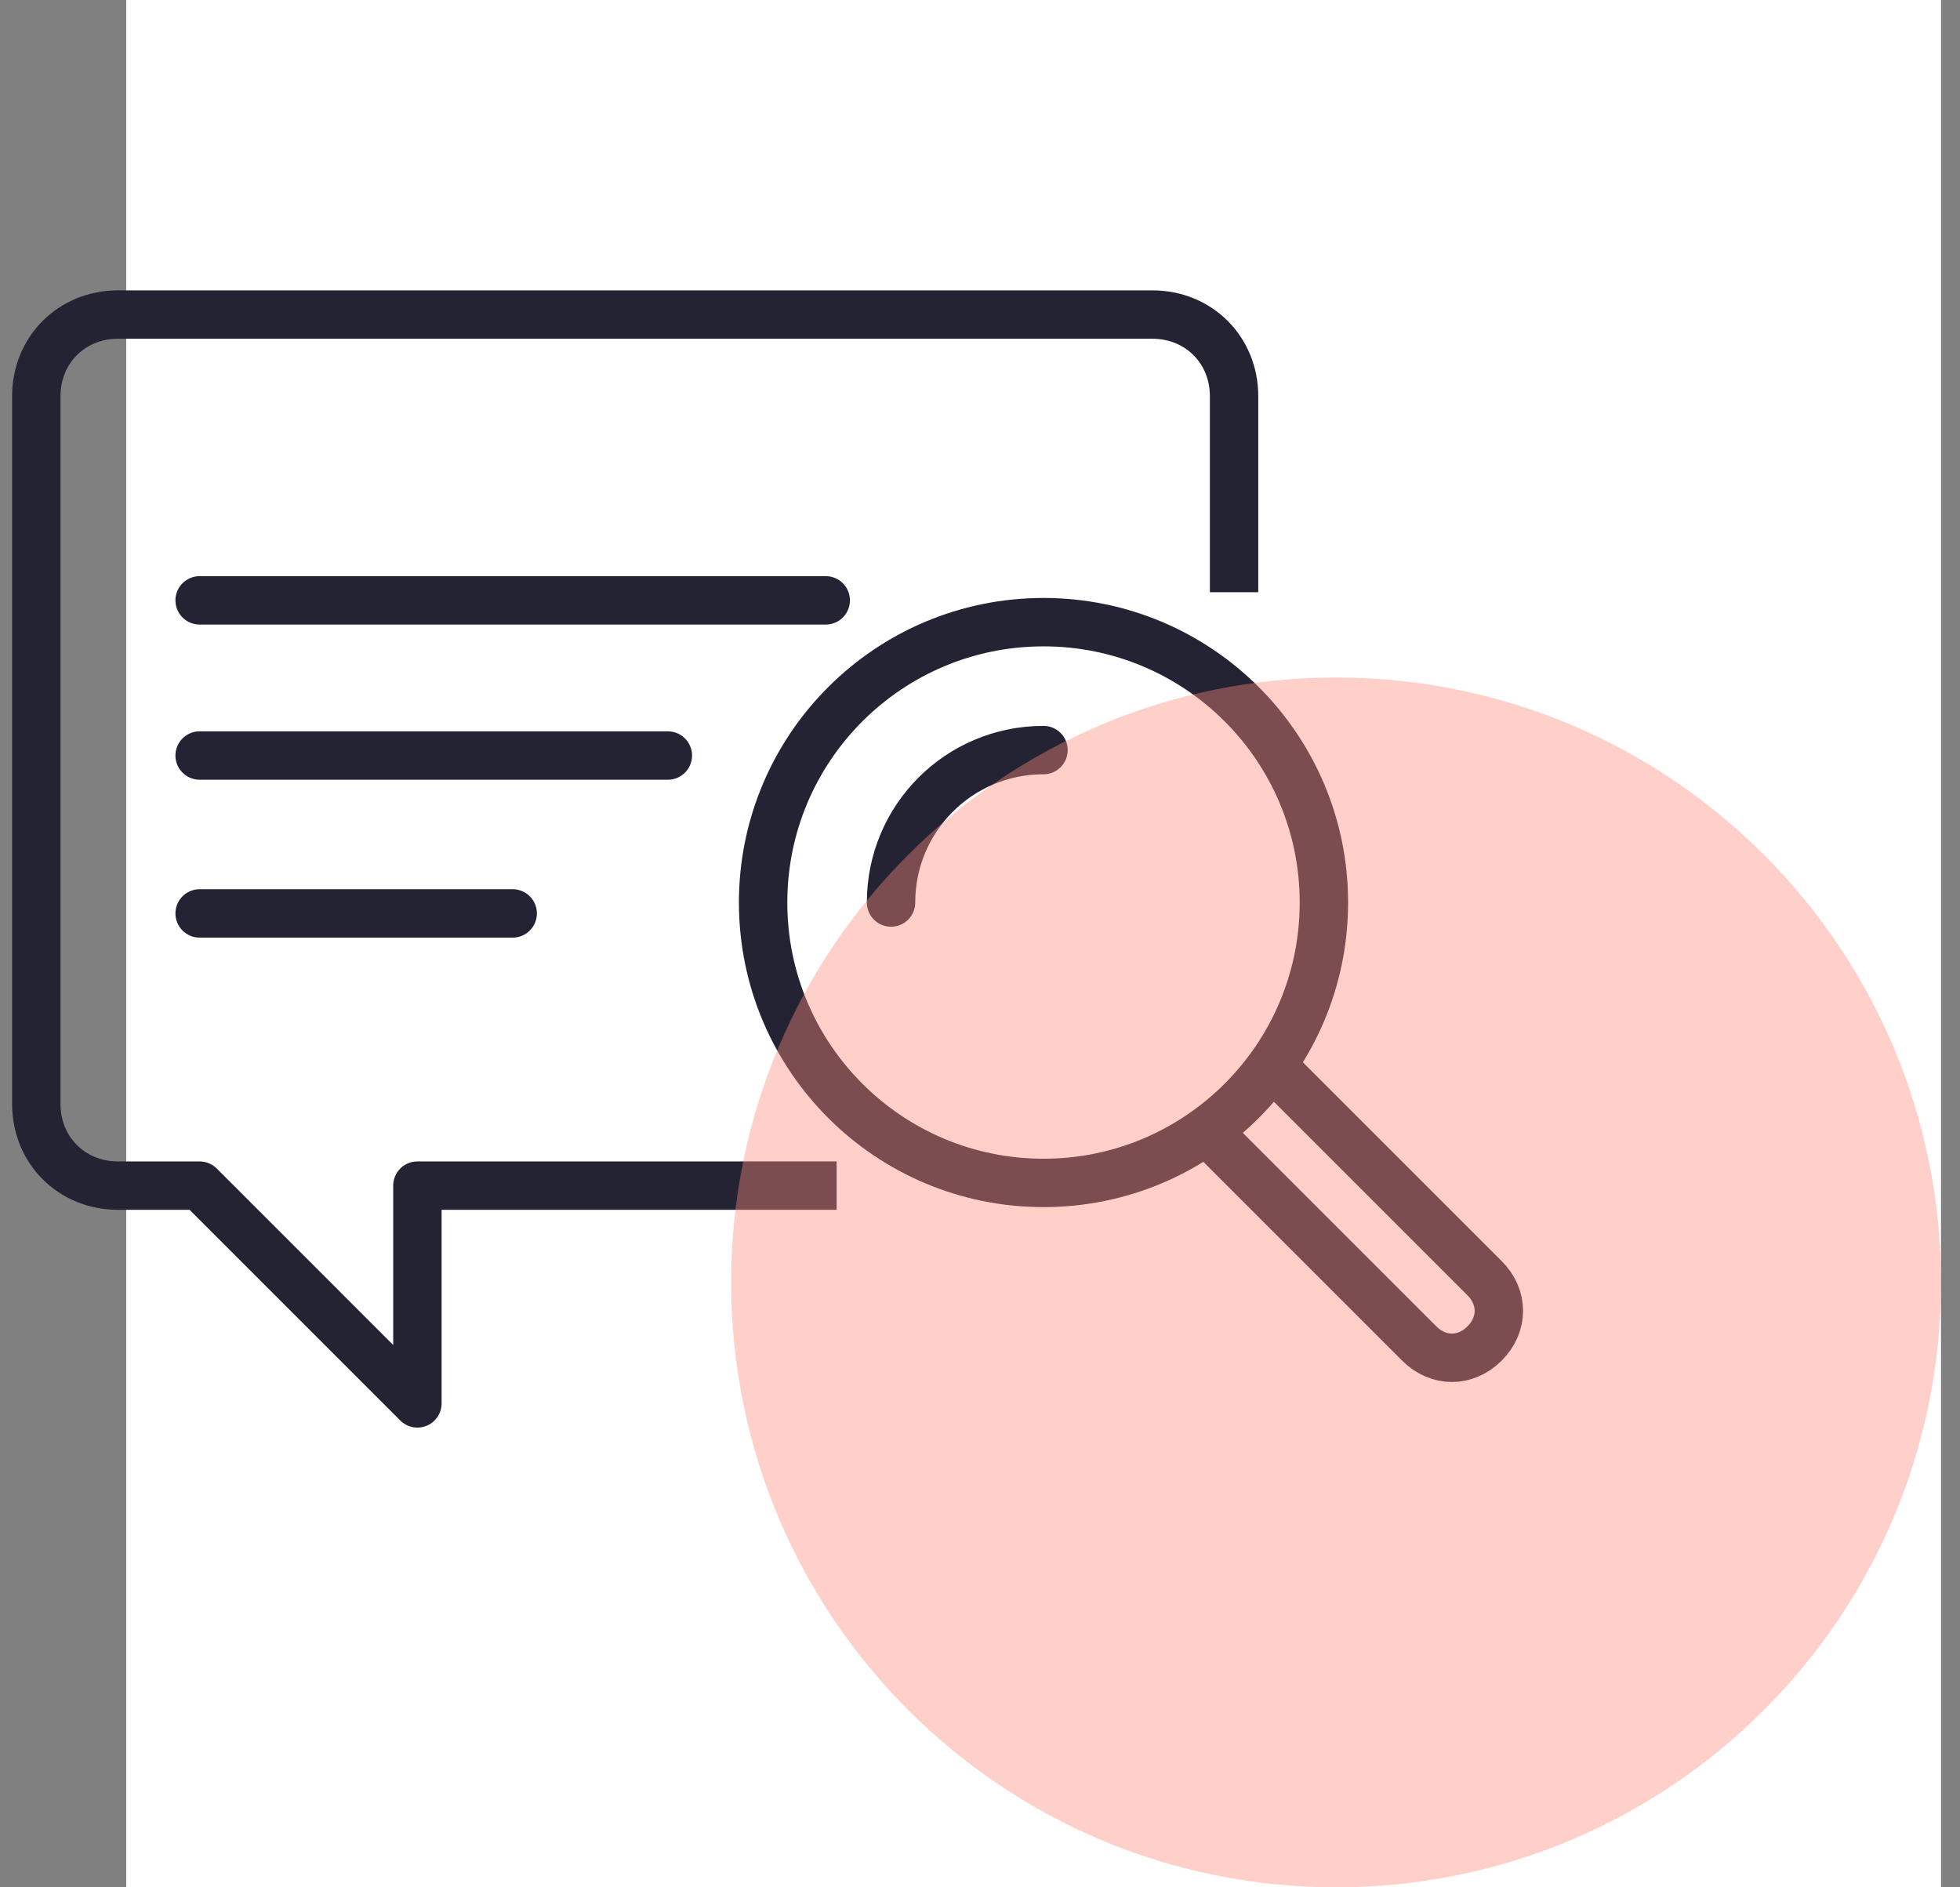
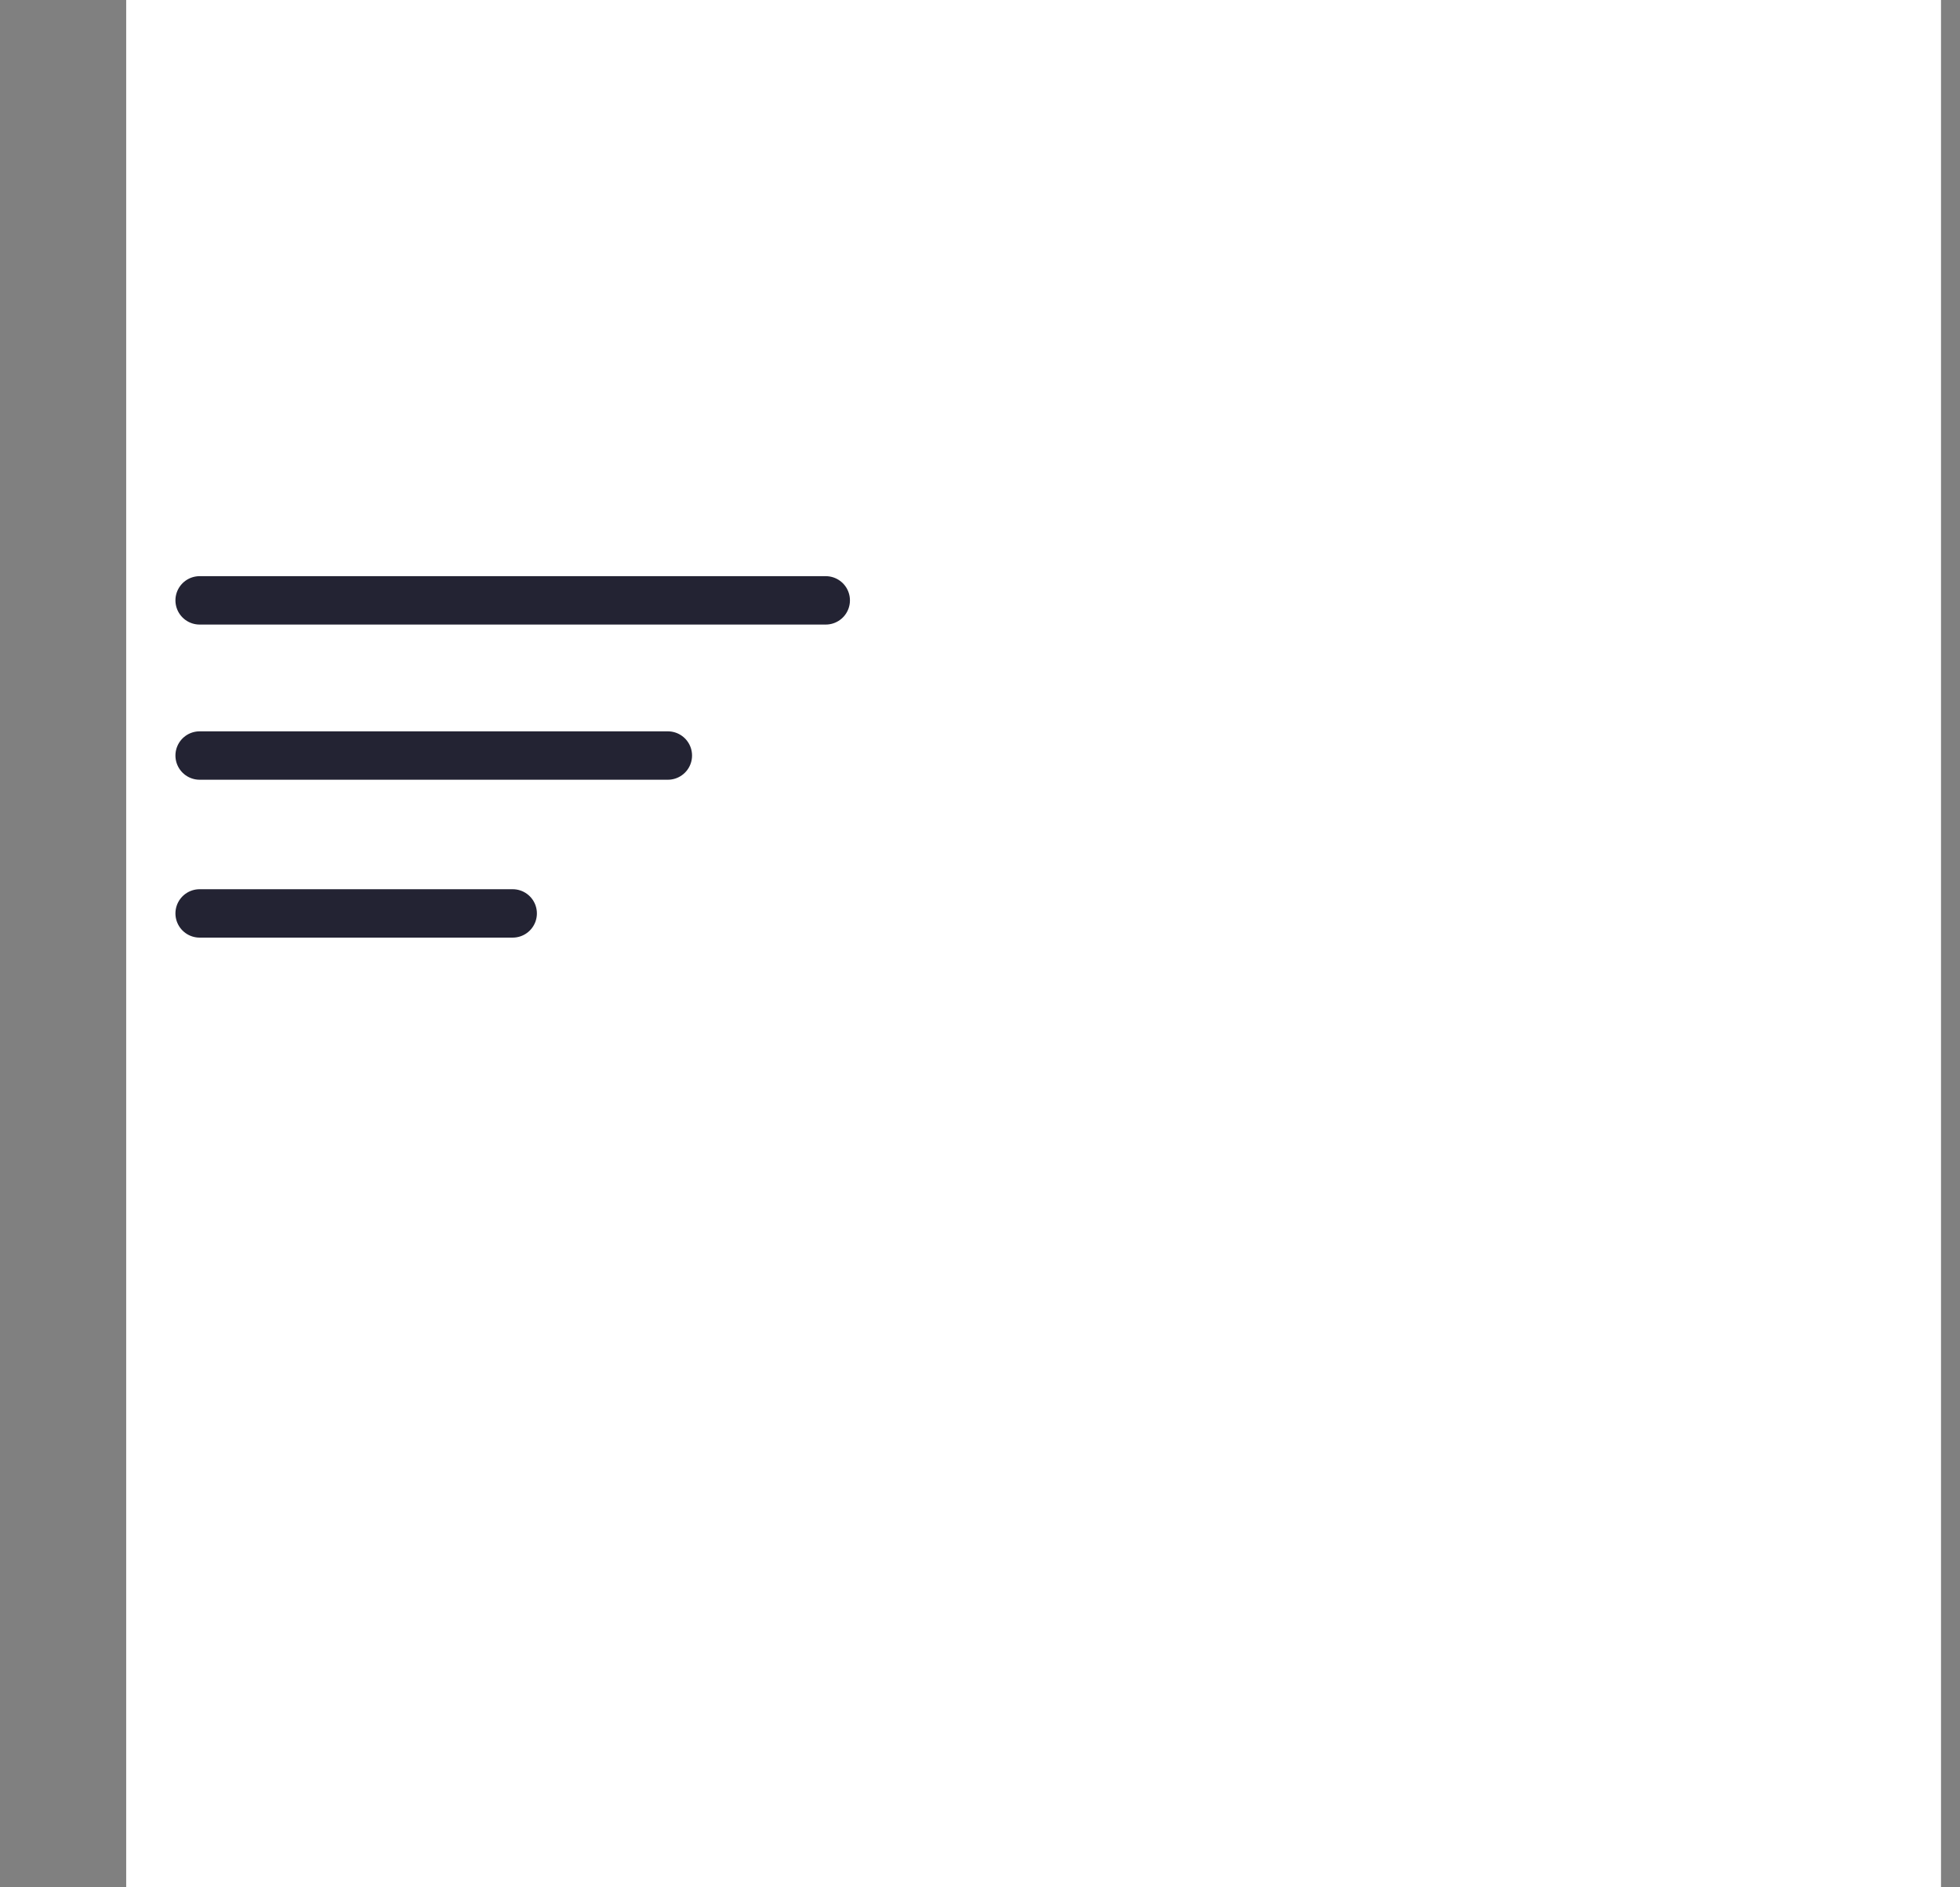
<svg xmlns="http://www.w3.org/2000/svg" width="81" height="78" viewBox="0 0 81 78" fill="none">
  <rect x="0" y="0" width="81" height="78" fill="#808080" stroke="none" />
  <rect x="5.215" width="75" height="78" fill="white" />
  <path d="M8.25 24.812H34.125" stroke="#232333" stroke-width="2" stroke-linecap="round" stroke-linejoin="round" />
  <path d="M8.25 37.75H21.188" stroke="#232333" stroke-width="2" stroke-linecap="round" stroke-linejoin="round" />
  <path d="M27.6 31.225H8.25" stroke="#232333" stroke-width="2" stroke-linecap="round" stroke-linejoin="round" />
-   <path d="M51 24.475V16.375C51 14.463 49.538 13 47.625 13H4.875C2.962 13 1.5 14.463 1.5 16.375V45.625C1.5 47.538 2.962 49 4.875 49H8.25L17.25 58V49H34.575" stroke="#232333" stroke-width="2" stroke-linejoin="round" />
-   <path d="M43.125 48.888C49.524 48.888 54.712 43.7 54.712 37.3C54.712 30.901 49.524 25.713 43.125 25.713C36.725 25.713 31.537 30.901 31.537 37.3C31.537 43.7 36.725 48.888 43.125 48.888Z" stroke="#232333" stroke-width="2" stroke-linejoin="round" />
-   <path d="M36.824 37.3C36.824 33.812 39.637 31 43.124 31" stroke="#232333" stroke-width="2" stroke-linecap="round" stroke-linejoin="round" />
-   <path d="M49.877 46.75L58.652 55.525C59.44 56.312 60.565 56.312 61.352 55.525C62.139 54.737 62.139 53.613 61.352 52.825L52.577 44.05" stroke="#232333" stroke-width="2" stroke-linejoin="round" />
-   <path d="M55.215 78C69.022 78 80.215 66.807 80.215 53C80.215 39.193 69.022 28 55.215 28C41.408 28 30.215 39.193 30.215 53C30.215 66.807 41.408 78 55.215 78Z" fill="#FF8B7B" fill-opacity="0.4" />
</svg>